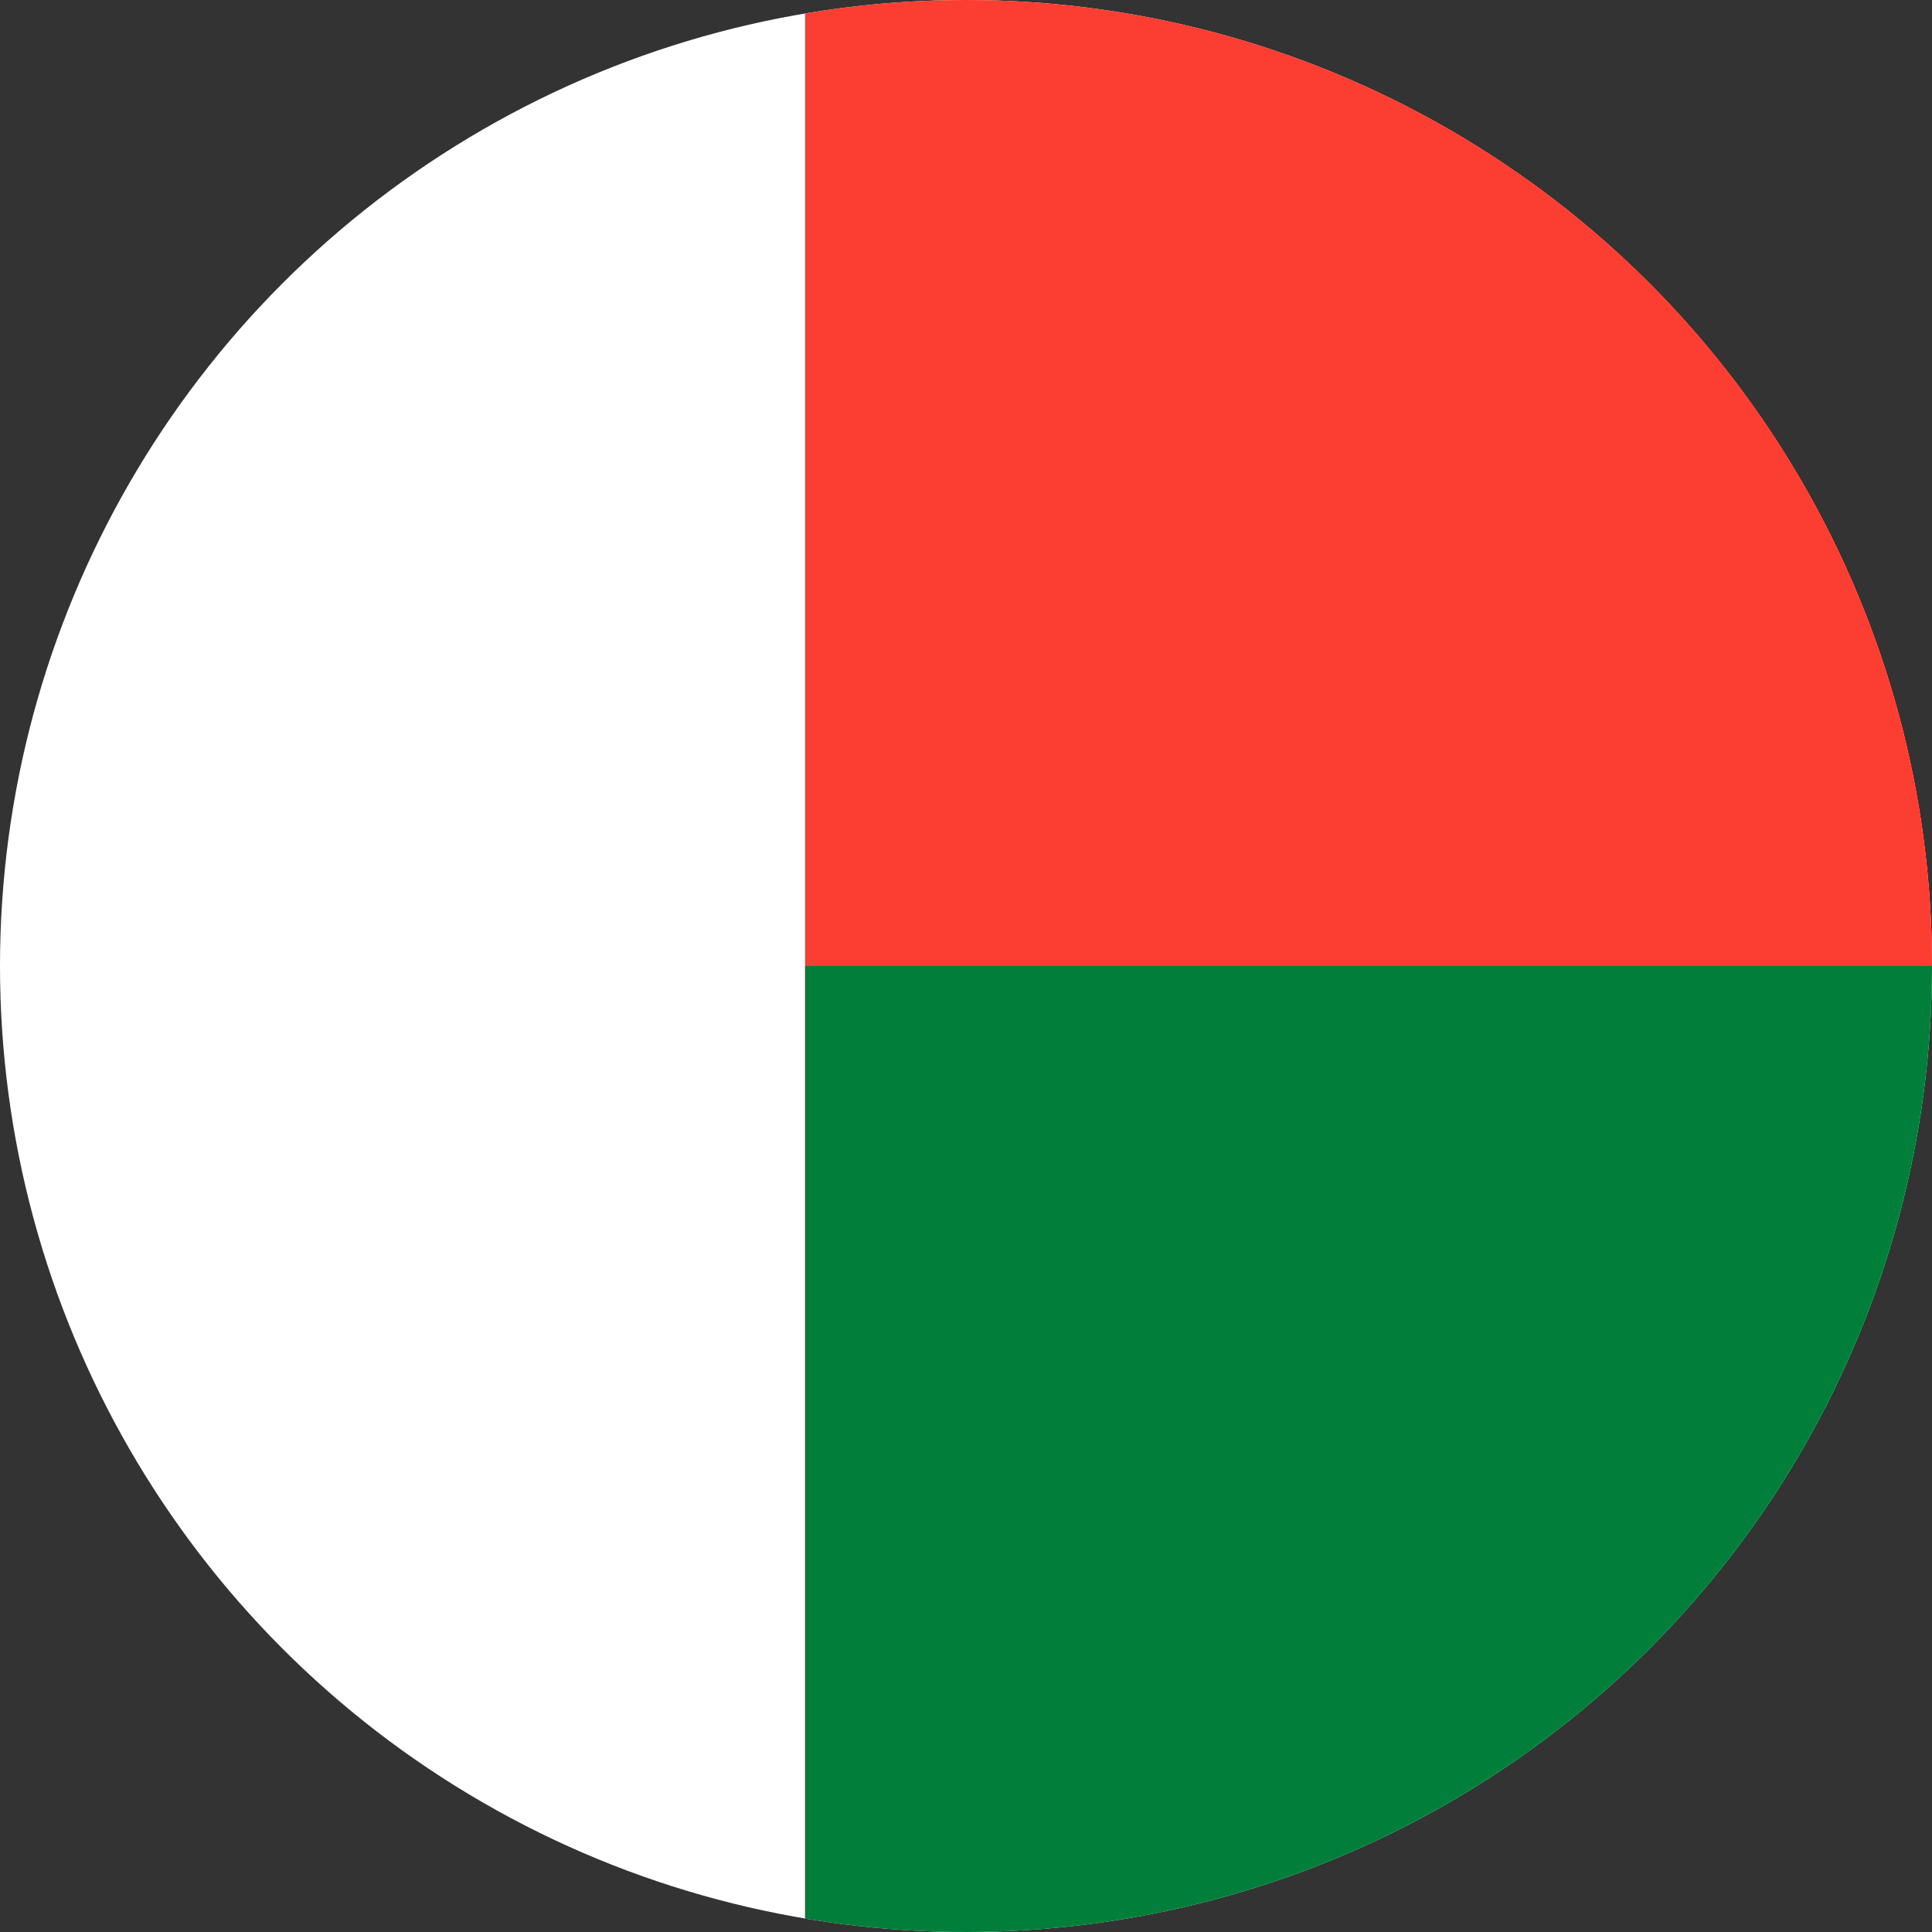
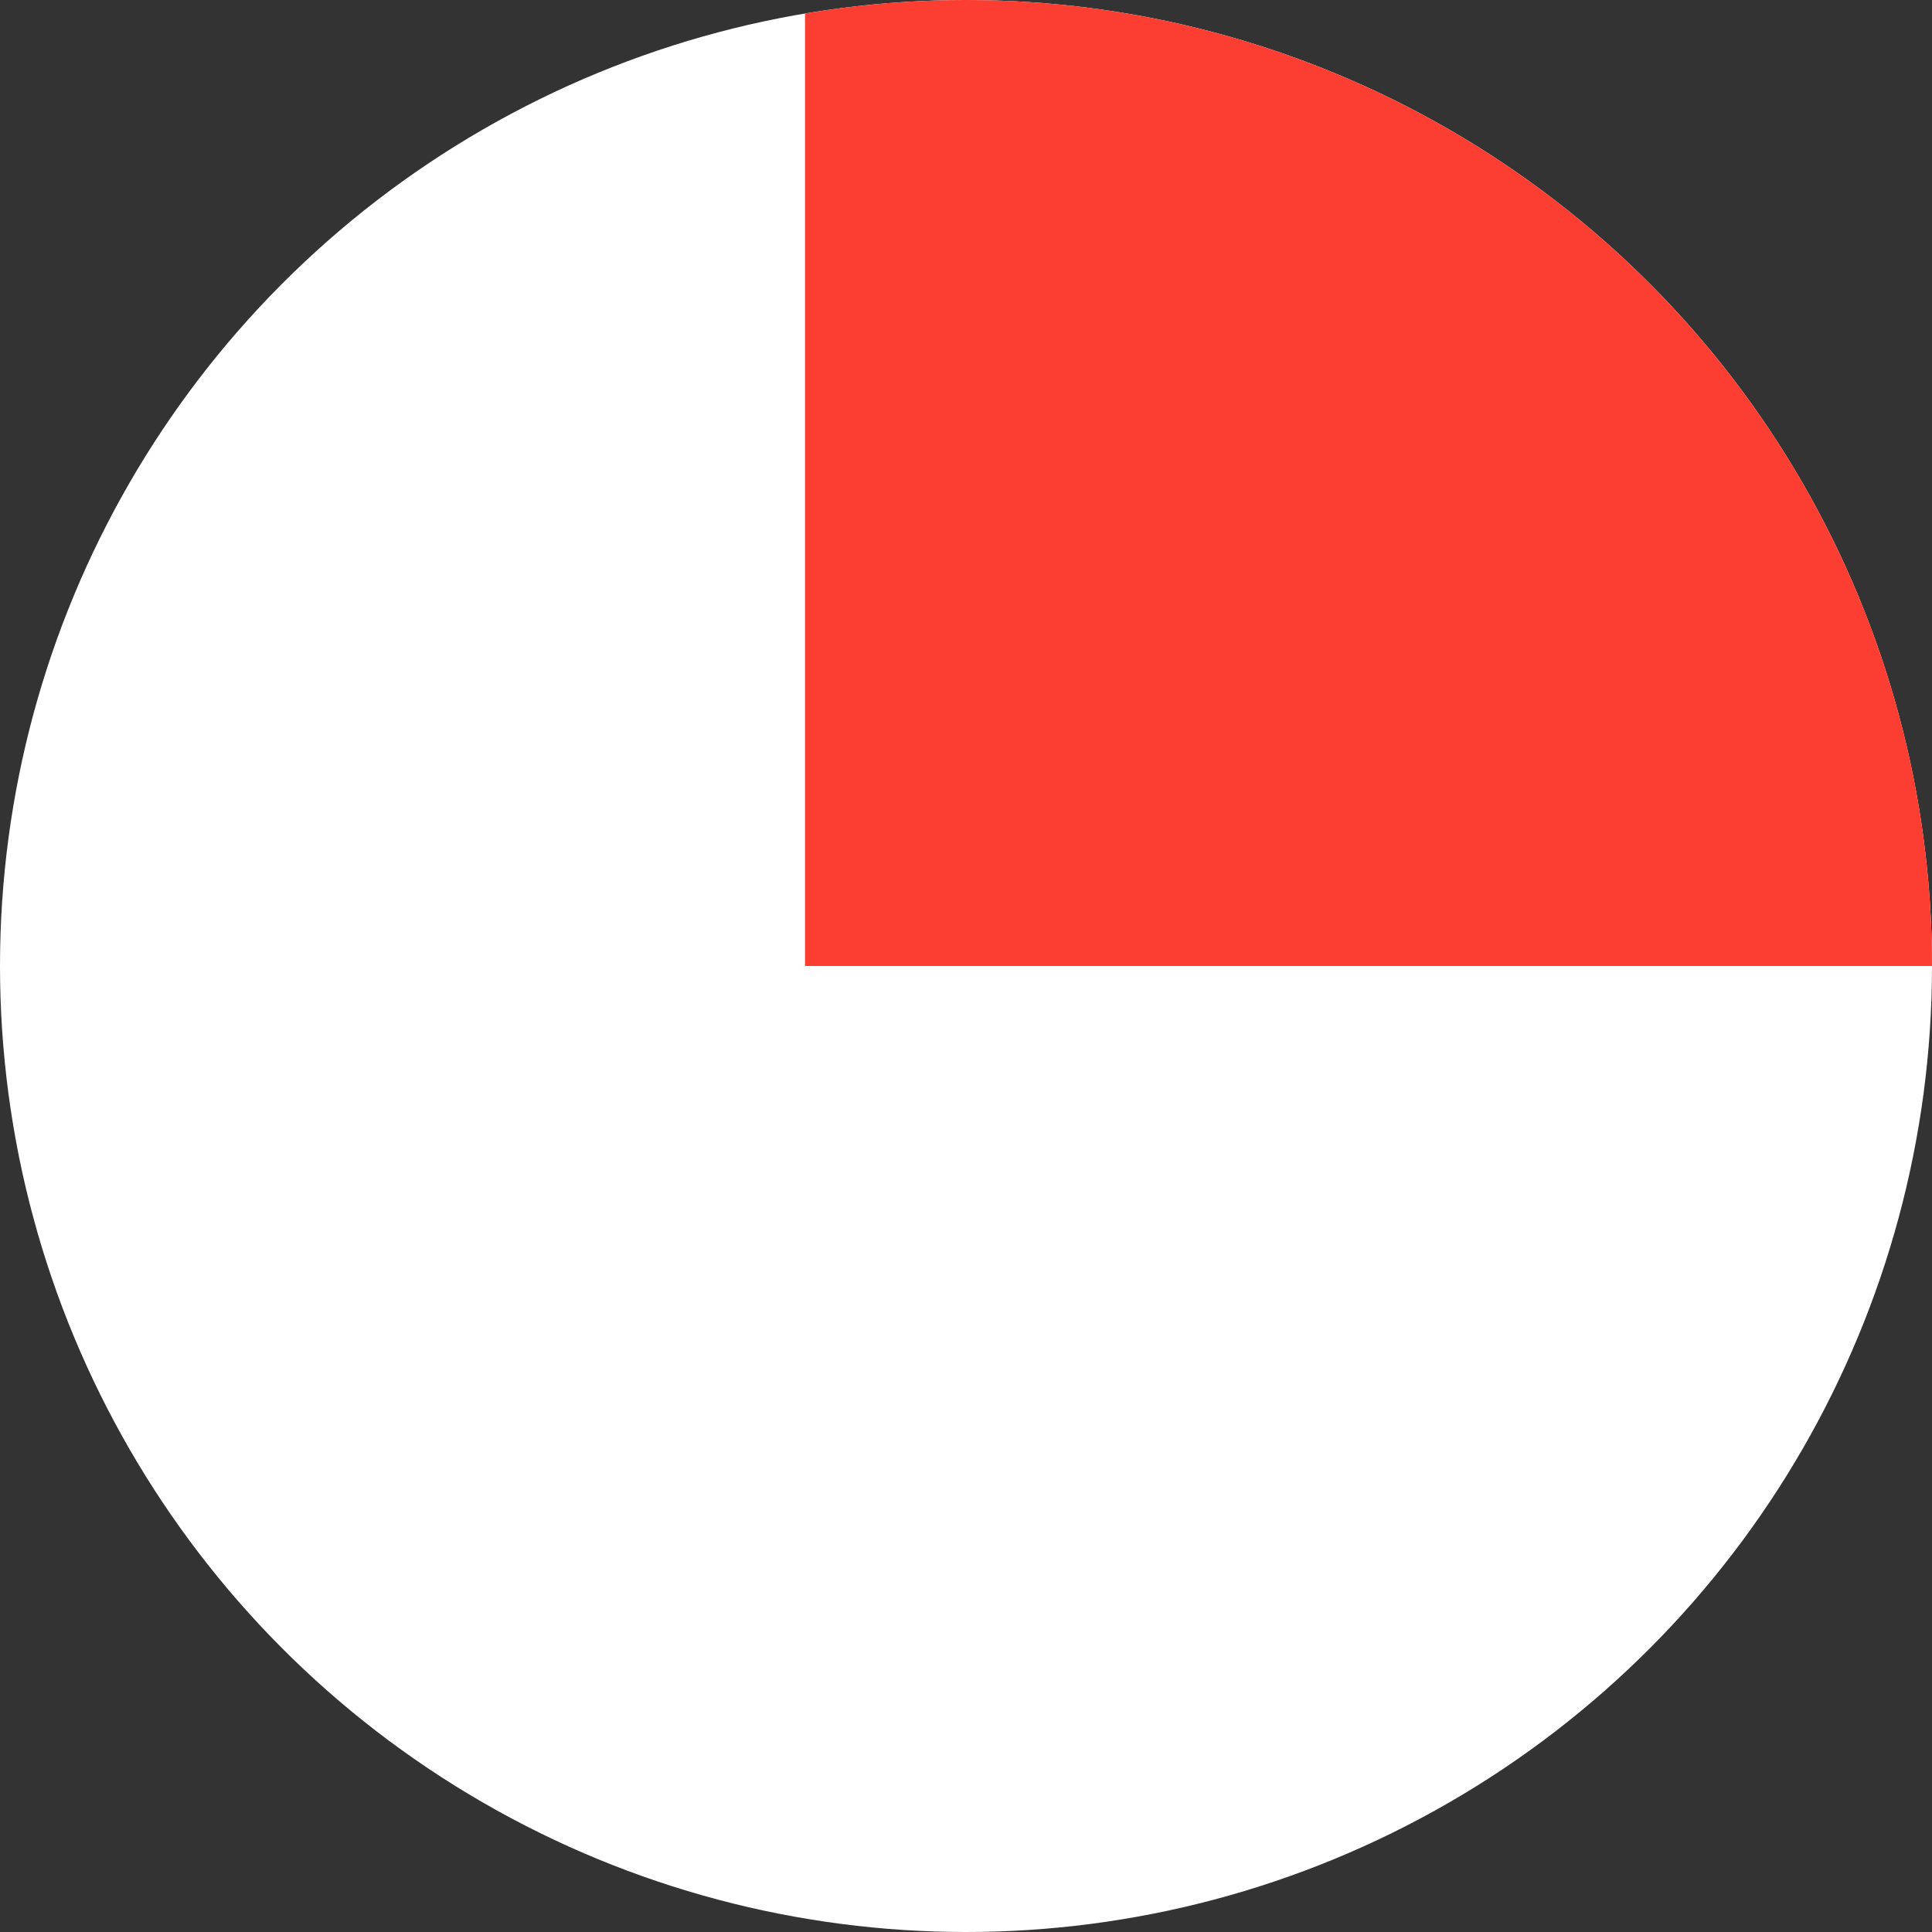
<svg xmlns="http://www.w3.org/2000/svg" xmlns:xlink="http://www.w3.org/1999/xlink" version="1.1" id="Countryflags.com" x="0px" y="0px" viewBox="0 0 300 300" style="enable-background:new 0 0 300 300;" xml:space="preserve">
  <rect x="0" y="0" width="300" height="300" fill="#333333" stroke="none" />
  <style type="text/css">
	.st0{clip-path:url(#SVGID_00000000910070719593343870000017677665769780239516_);}
	.st1{fill:#FFFFFF;}
	.st2{fill:#FC3D32;}
	.st3{fill:#007E3A;}
</style>
  <g>
    <defs>
      <circle id="SVGID_1_" cx="150" cy="150" r="150" />
    </defs>
    <clipPath id="SVGID_00000047774020946800394230000002723036507427927184_">
      <use xlink:href="#SVGID_1_" style="overflow:visible;" />
    </clipPath>
    <g style="clip-path:url(#SVGID_00000047774020946800394230000002723036507427927184_);">
      <rect id="_x33_" x="-25" class="st1" width="450" height="300" />
      <rect id="_x32__1_" x="125" class="st2" width="300" height="150" />
-       <rect id="green_stripe" x="125" y="150" class="st3" width="300" height="150" />
    </g>
  </g>
</svg>